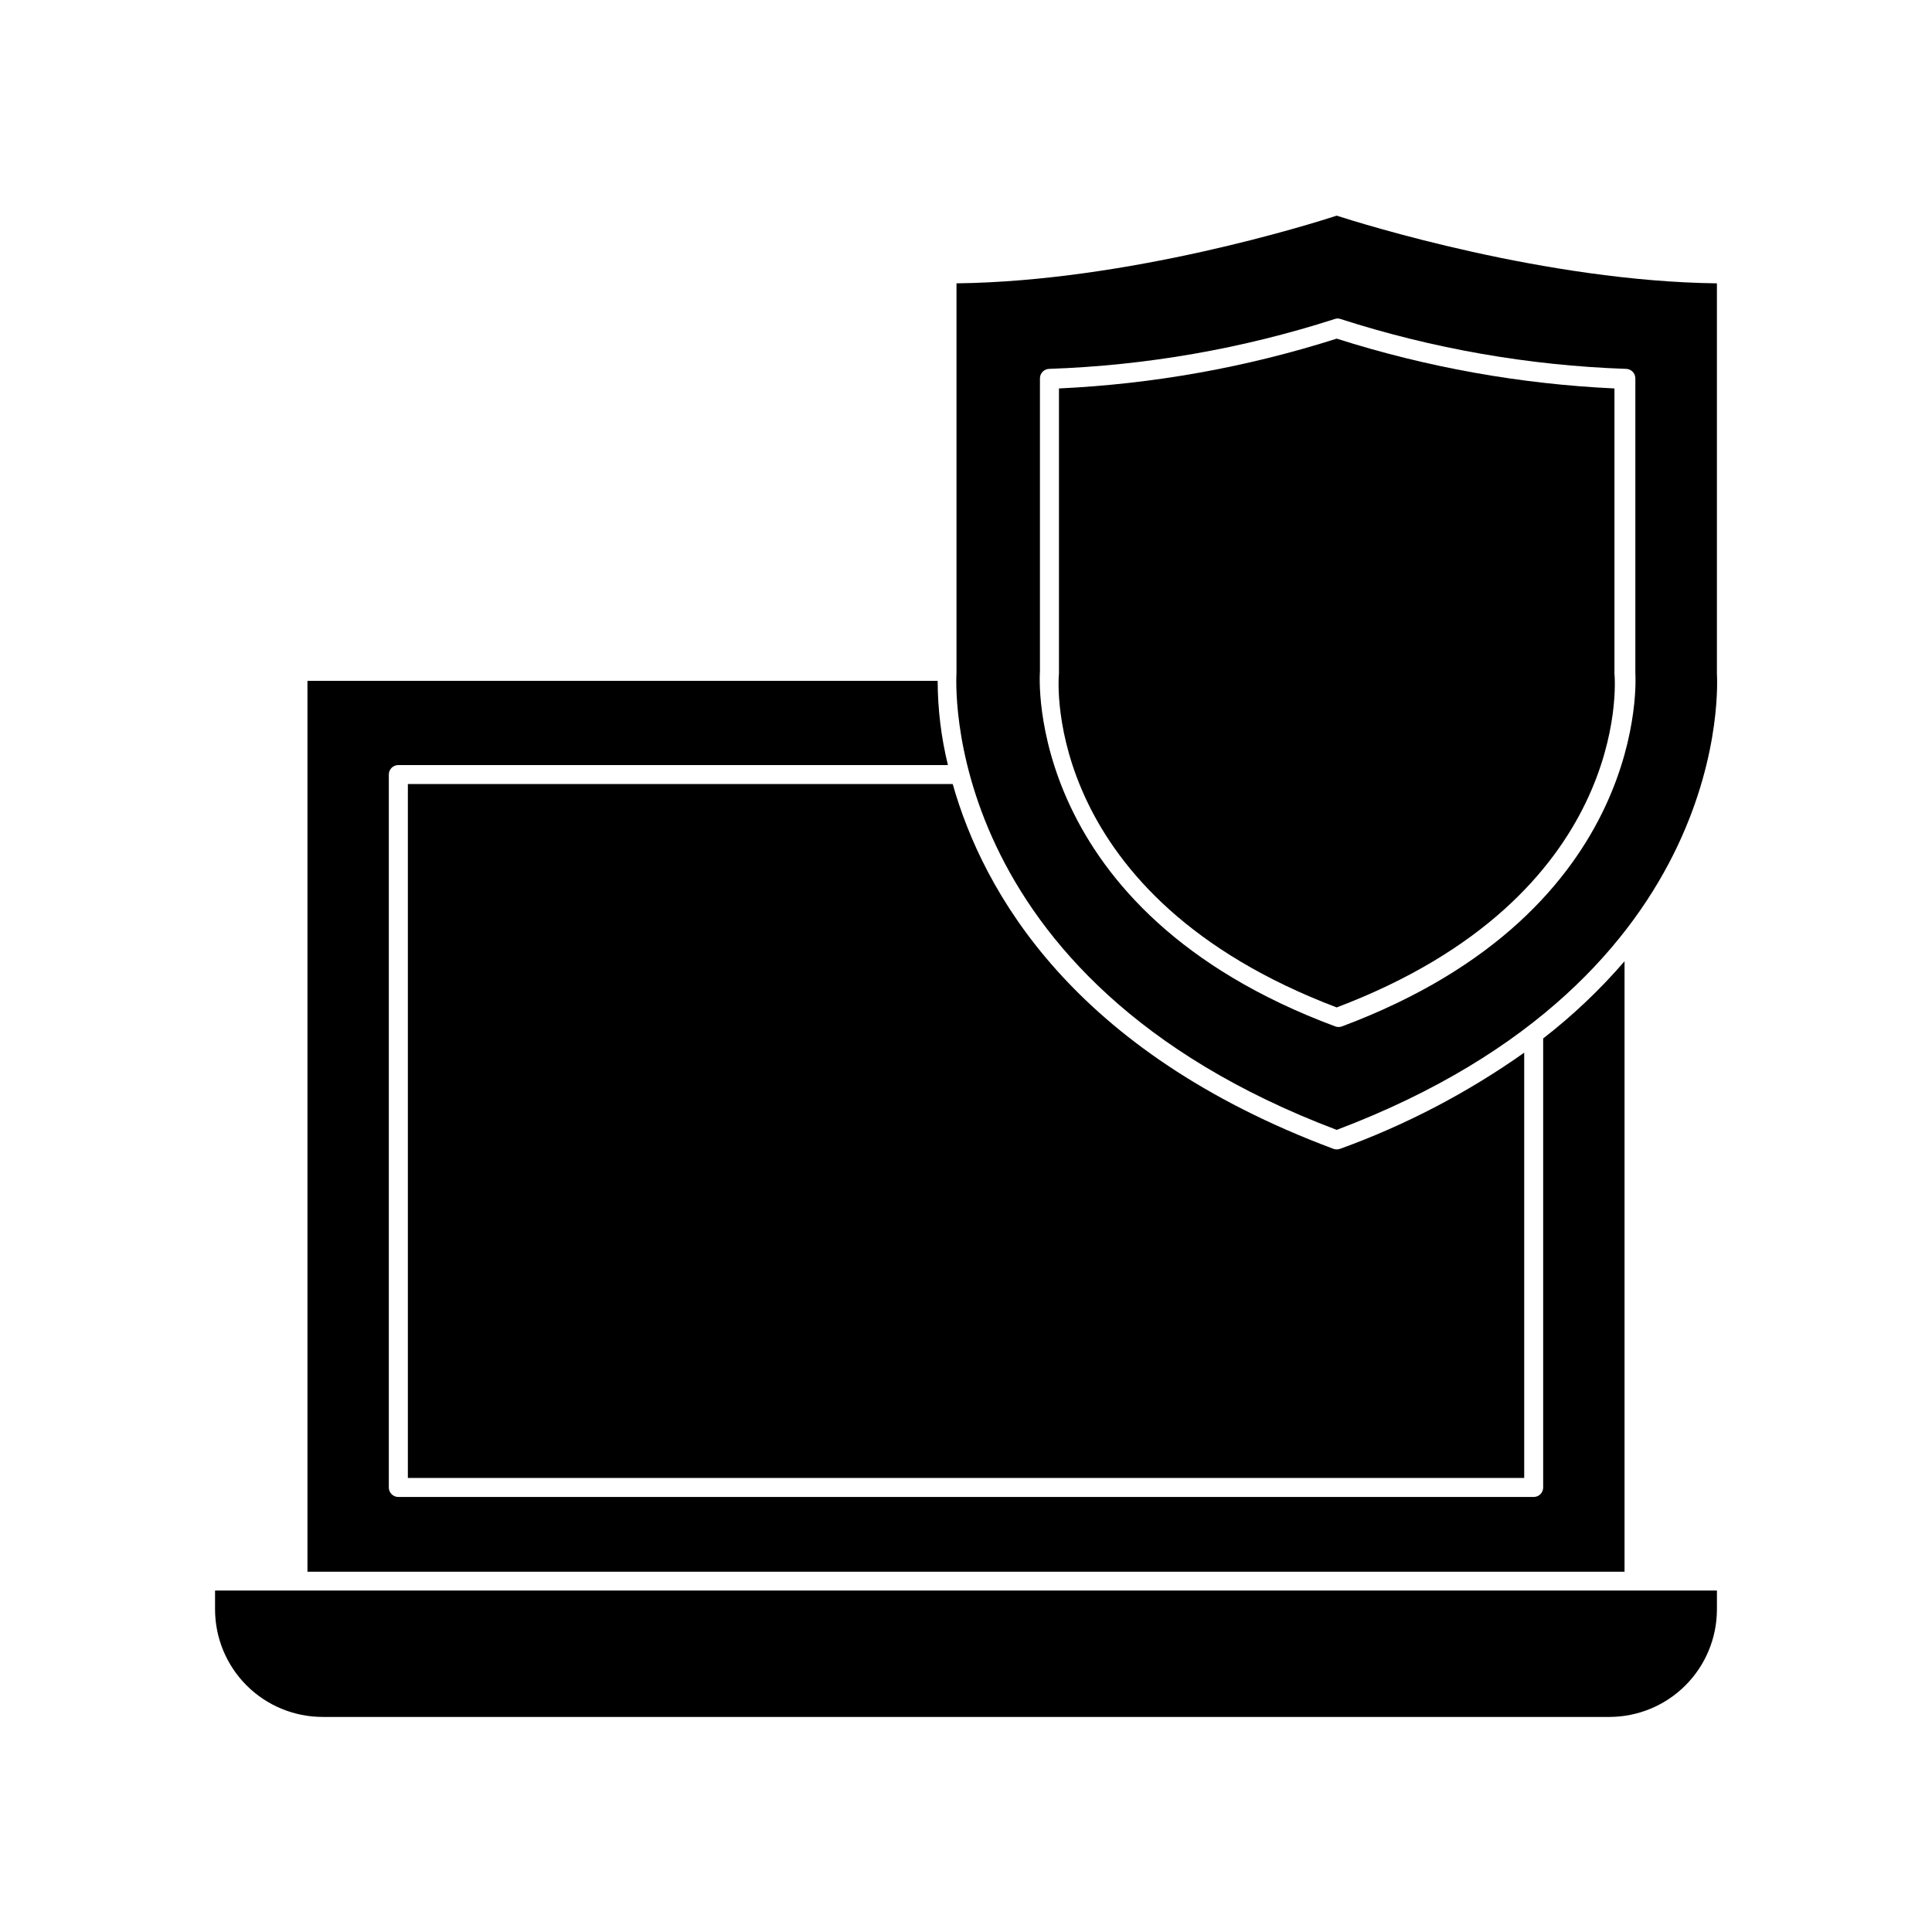
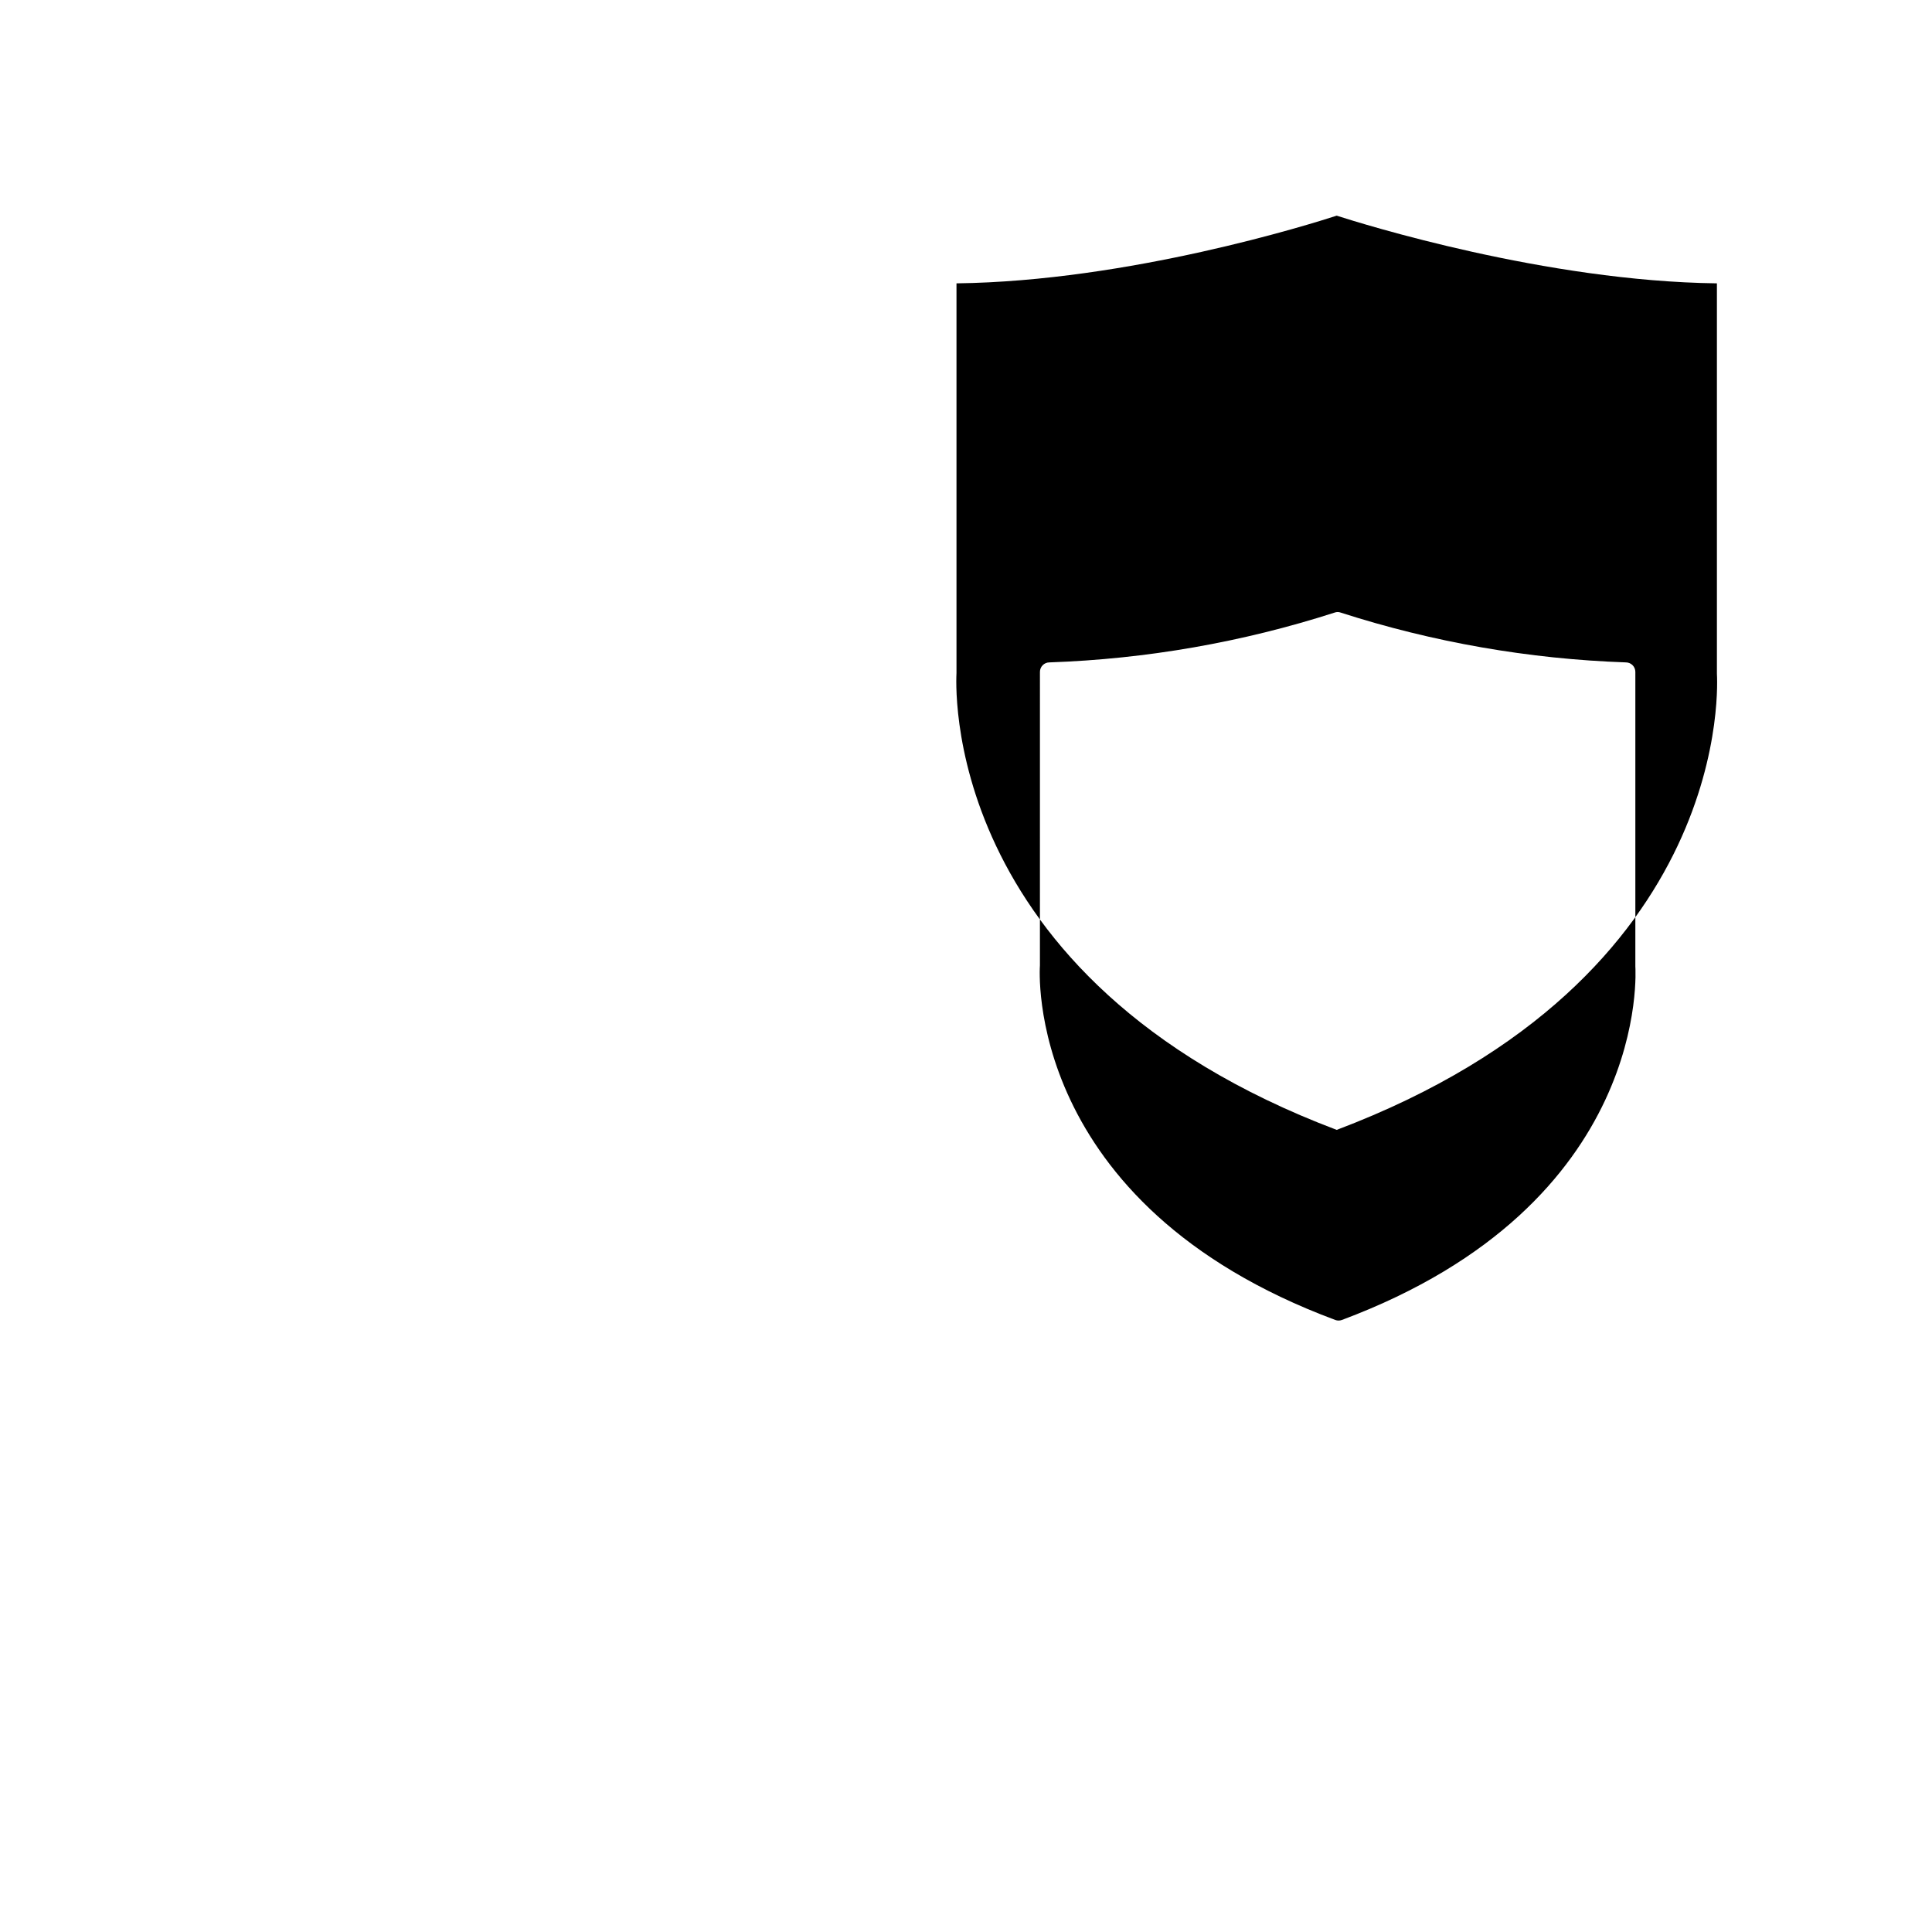
<svg xmlns="http://www.w3.org/2000/svg" fill="#000000" width="800px" height="800px" version="1.1" viewBox="144 144 512 512">
  <g>
-     <path d="m574.52 398.74c-6.484 7.523-13.711 14.375-21.562 20.457v119c0 0.668-0.266 1.309-0.738 1.781-0.473 0.469-1.113 0.734-1.781 0.734h-300.88c-1.395 0-2.519-1.125-2.519-2.516v-188.93c0-1.391 1.125-2.519 2.519-2.519h145.65c-1.789-7.305-2.703-14.797-2.719-22.32h-167.01v236.09h349.04z" />
-     <path d="m499.1 448.46c-0.555 0.199-1.16 0.199-1.711 0-69.176-25.844-92.855-68.215-100.91-96.68h-144.39v183.89h295.84v-112.7c-15.059 10.645-31.477 19.219-48.82 25.492z" />
-     <path d="m200.99 570.54c0.016 7.543 3.019 14.777 8.355 20.113 5.332 5.336 12.566 8.336 20.113 8.352h341.08c7.543-0.016 14.777-3.016 20.113-8.352 5.336-5.336 8.336-12.57 8.352-20.113v-5.039h-398.01z" />
-     <path d="m498.24 443.43c106.55-40.305 100.76-120.11 100.76-120.91v-103.43c-45.344-0.555-93.859-15.719-100.76-17.938-6.801 2.215-55.117 17.383-100.76 17.938v103.23c0 1.008-5.594 80.91 100.76 121.11zm-78.645-121.37v-77.789c0-1.391 1.125-2.519 2.519-2.519 25.676-0.891 51.109-5.332 75.57-13.199 0.52-0.199 1.094-0.199 1.613 0 24.461 7.867 49.891 12.309 75.57 13.199 0.668 0 1.309 0.266 1.781 0.738 0.473 0.473 0.738 1.113 0.738 1.781v78.043c0 0.402 4.586 62.926-77.789 93.707-0.555 0.199-1.16 0.199-1.711 0-82.777-30.781-78.344-93.305-78.293-93.961z" />
-     <path d="m498.24 410.98c77.738-29.473 73.859-86.051 73.605-88.469v-75.57c-25.008-1.164-49.754-5.602-73.605-13.199-23.855 7.598-48.602 12.035-73.605 13.199v75.57c-0.254 2.418-4.133 58.996 73.605 88.469z" />
+     <path d="m498.24 443.43c106.55-40.305 100.76-120.11 100.76-120.91v-103.43c-45.344-0.555-93.859-15.719-100.76-17.938-6.801 2.215-55.117 17.383-100.76 17.938v103.23c0 1.008-5.594 80.91 100.76 121.11zm-78.645-121.37c0-1.391 1.125-2.519 2.519-2.519 25.676-0.891 51.109-5.332 75.57-13.199 0.52-0.199 1.094-0.199 1.613 0 24.461 7.867 49.891 12.309 75.57 13.199 0.668 0 1.309 0.266 1.781 0.738 0.473 0.473 0.738 1.113 0.738 1.781v78.043c0 0.402 4.586 62.926-77.789 93.707-0.555 0.199-1.16 0.199-1.711 0-82.777-30.781-78.344-93.305-78.293-93.961z" />
  </g>
</svg>